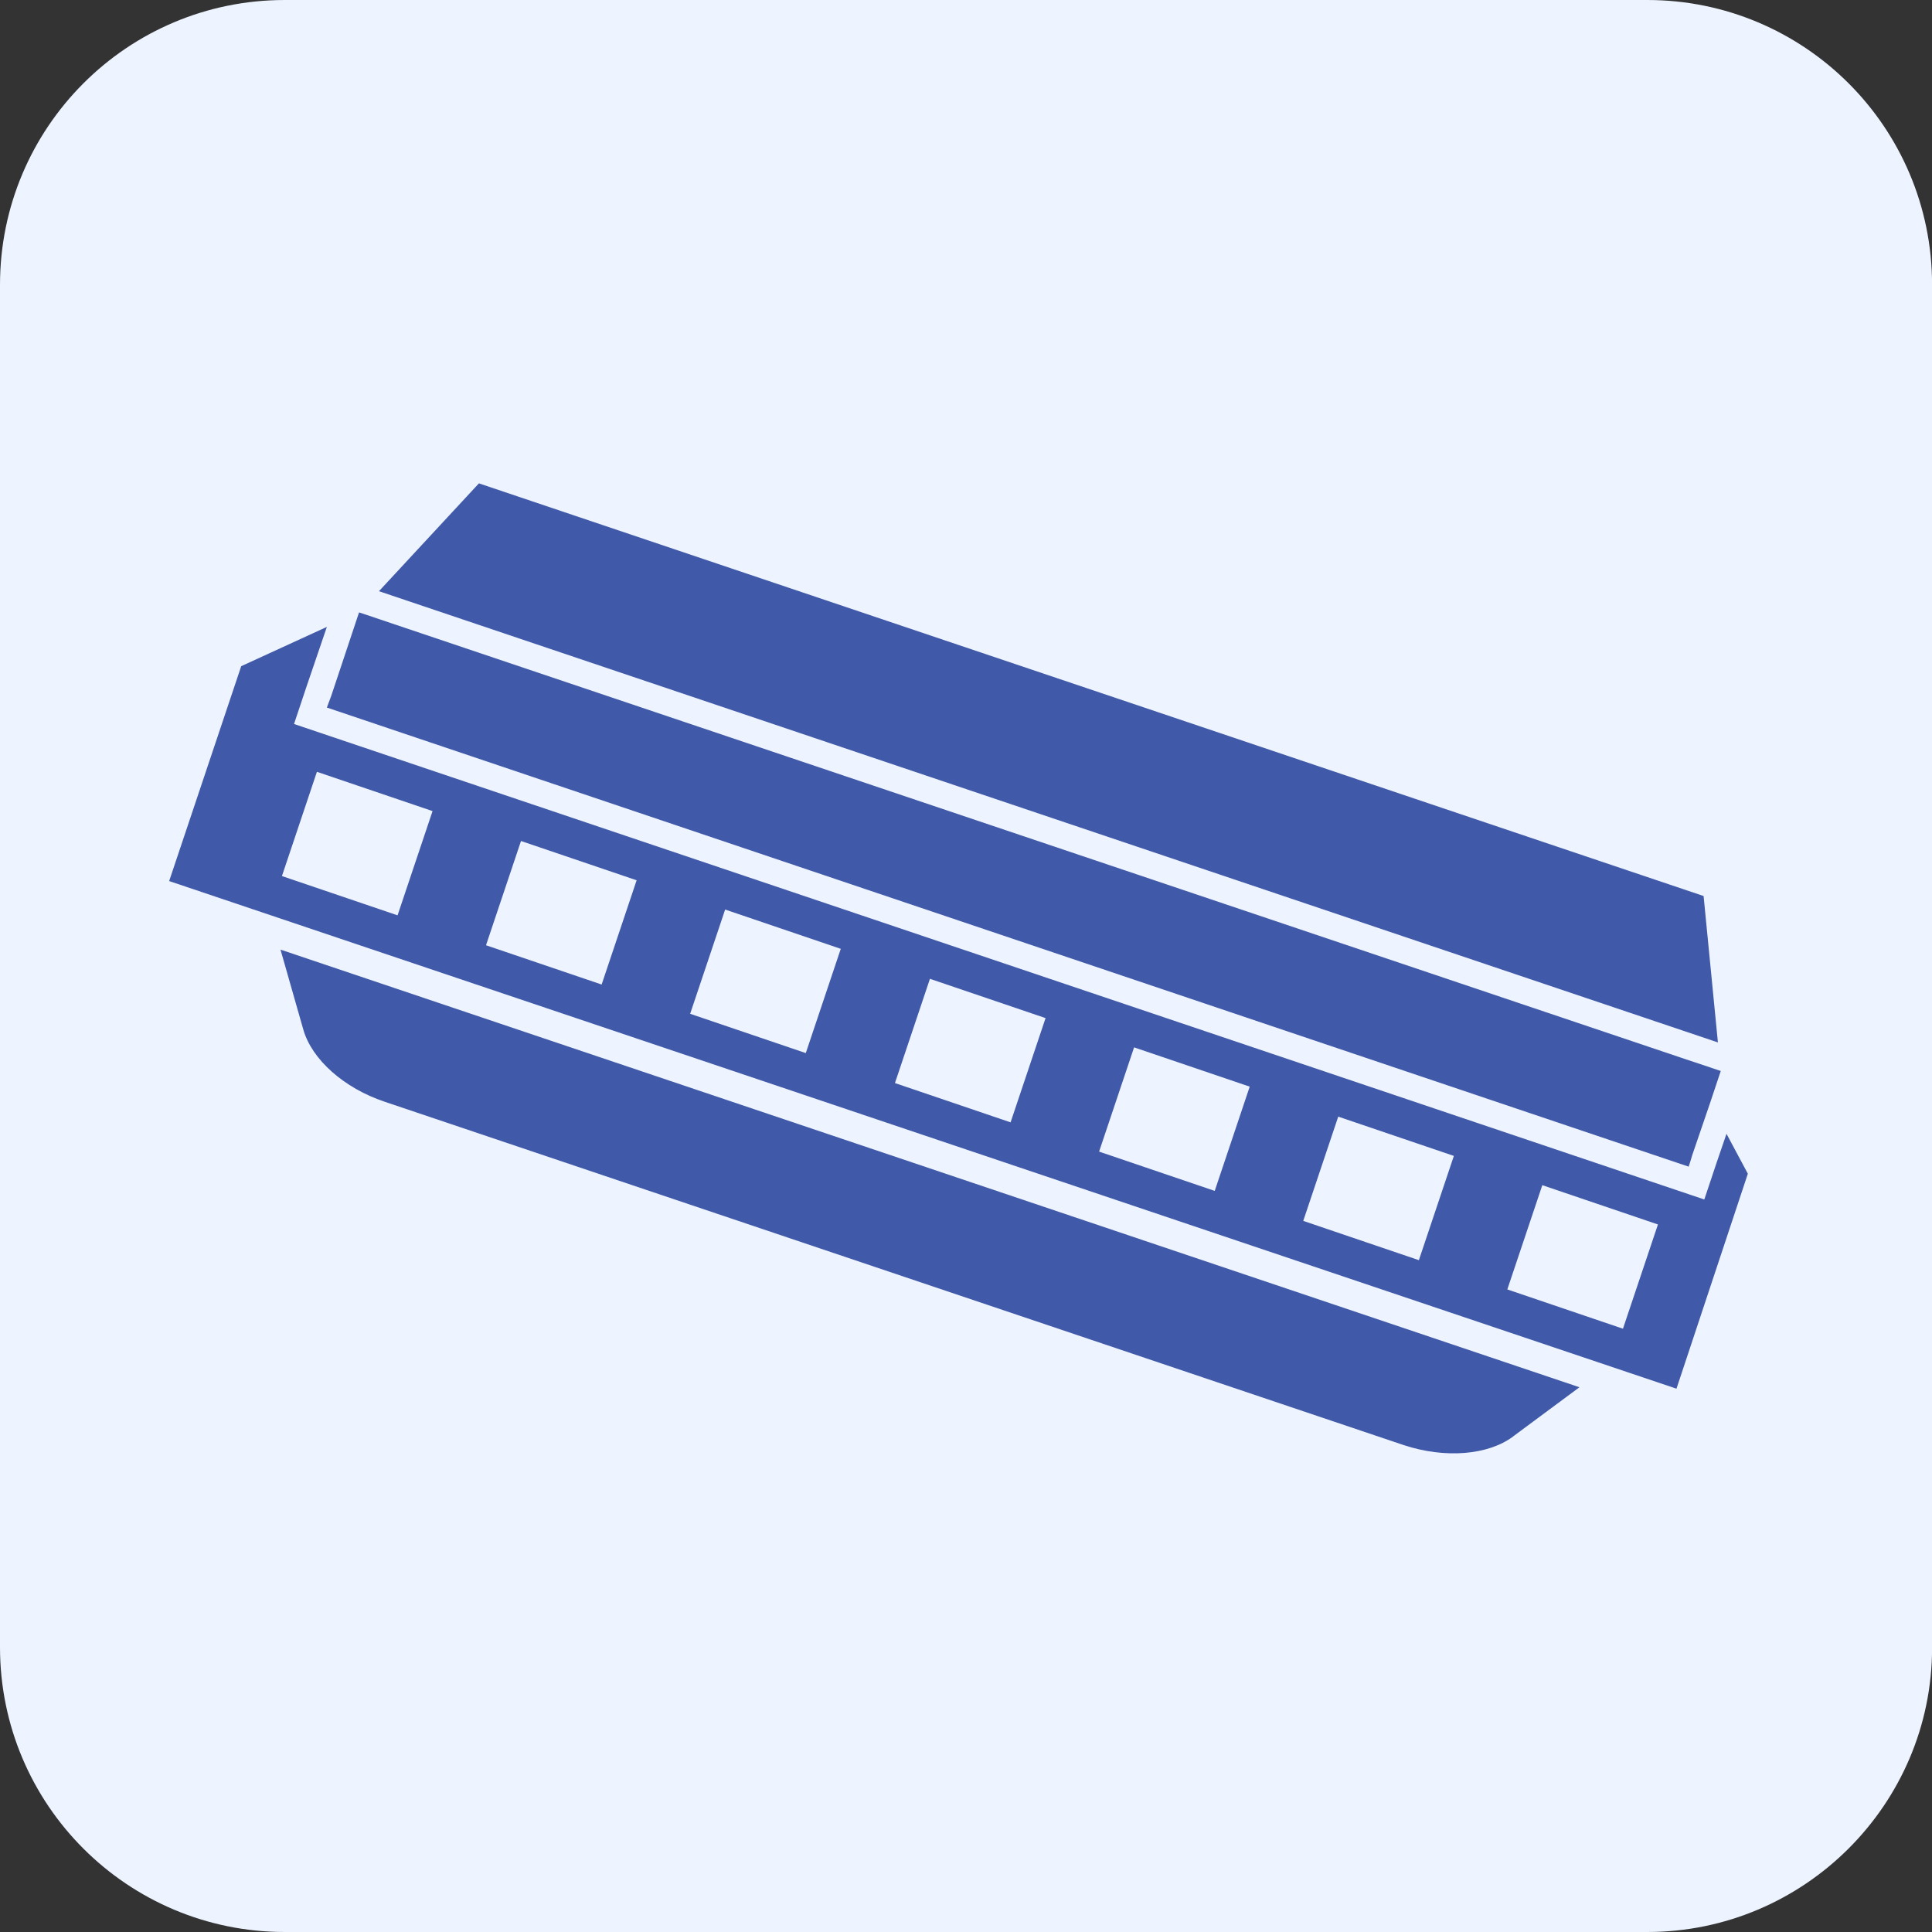
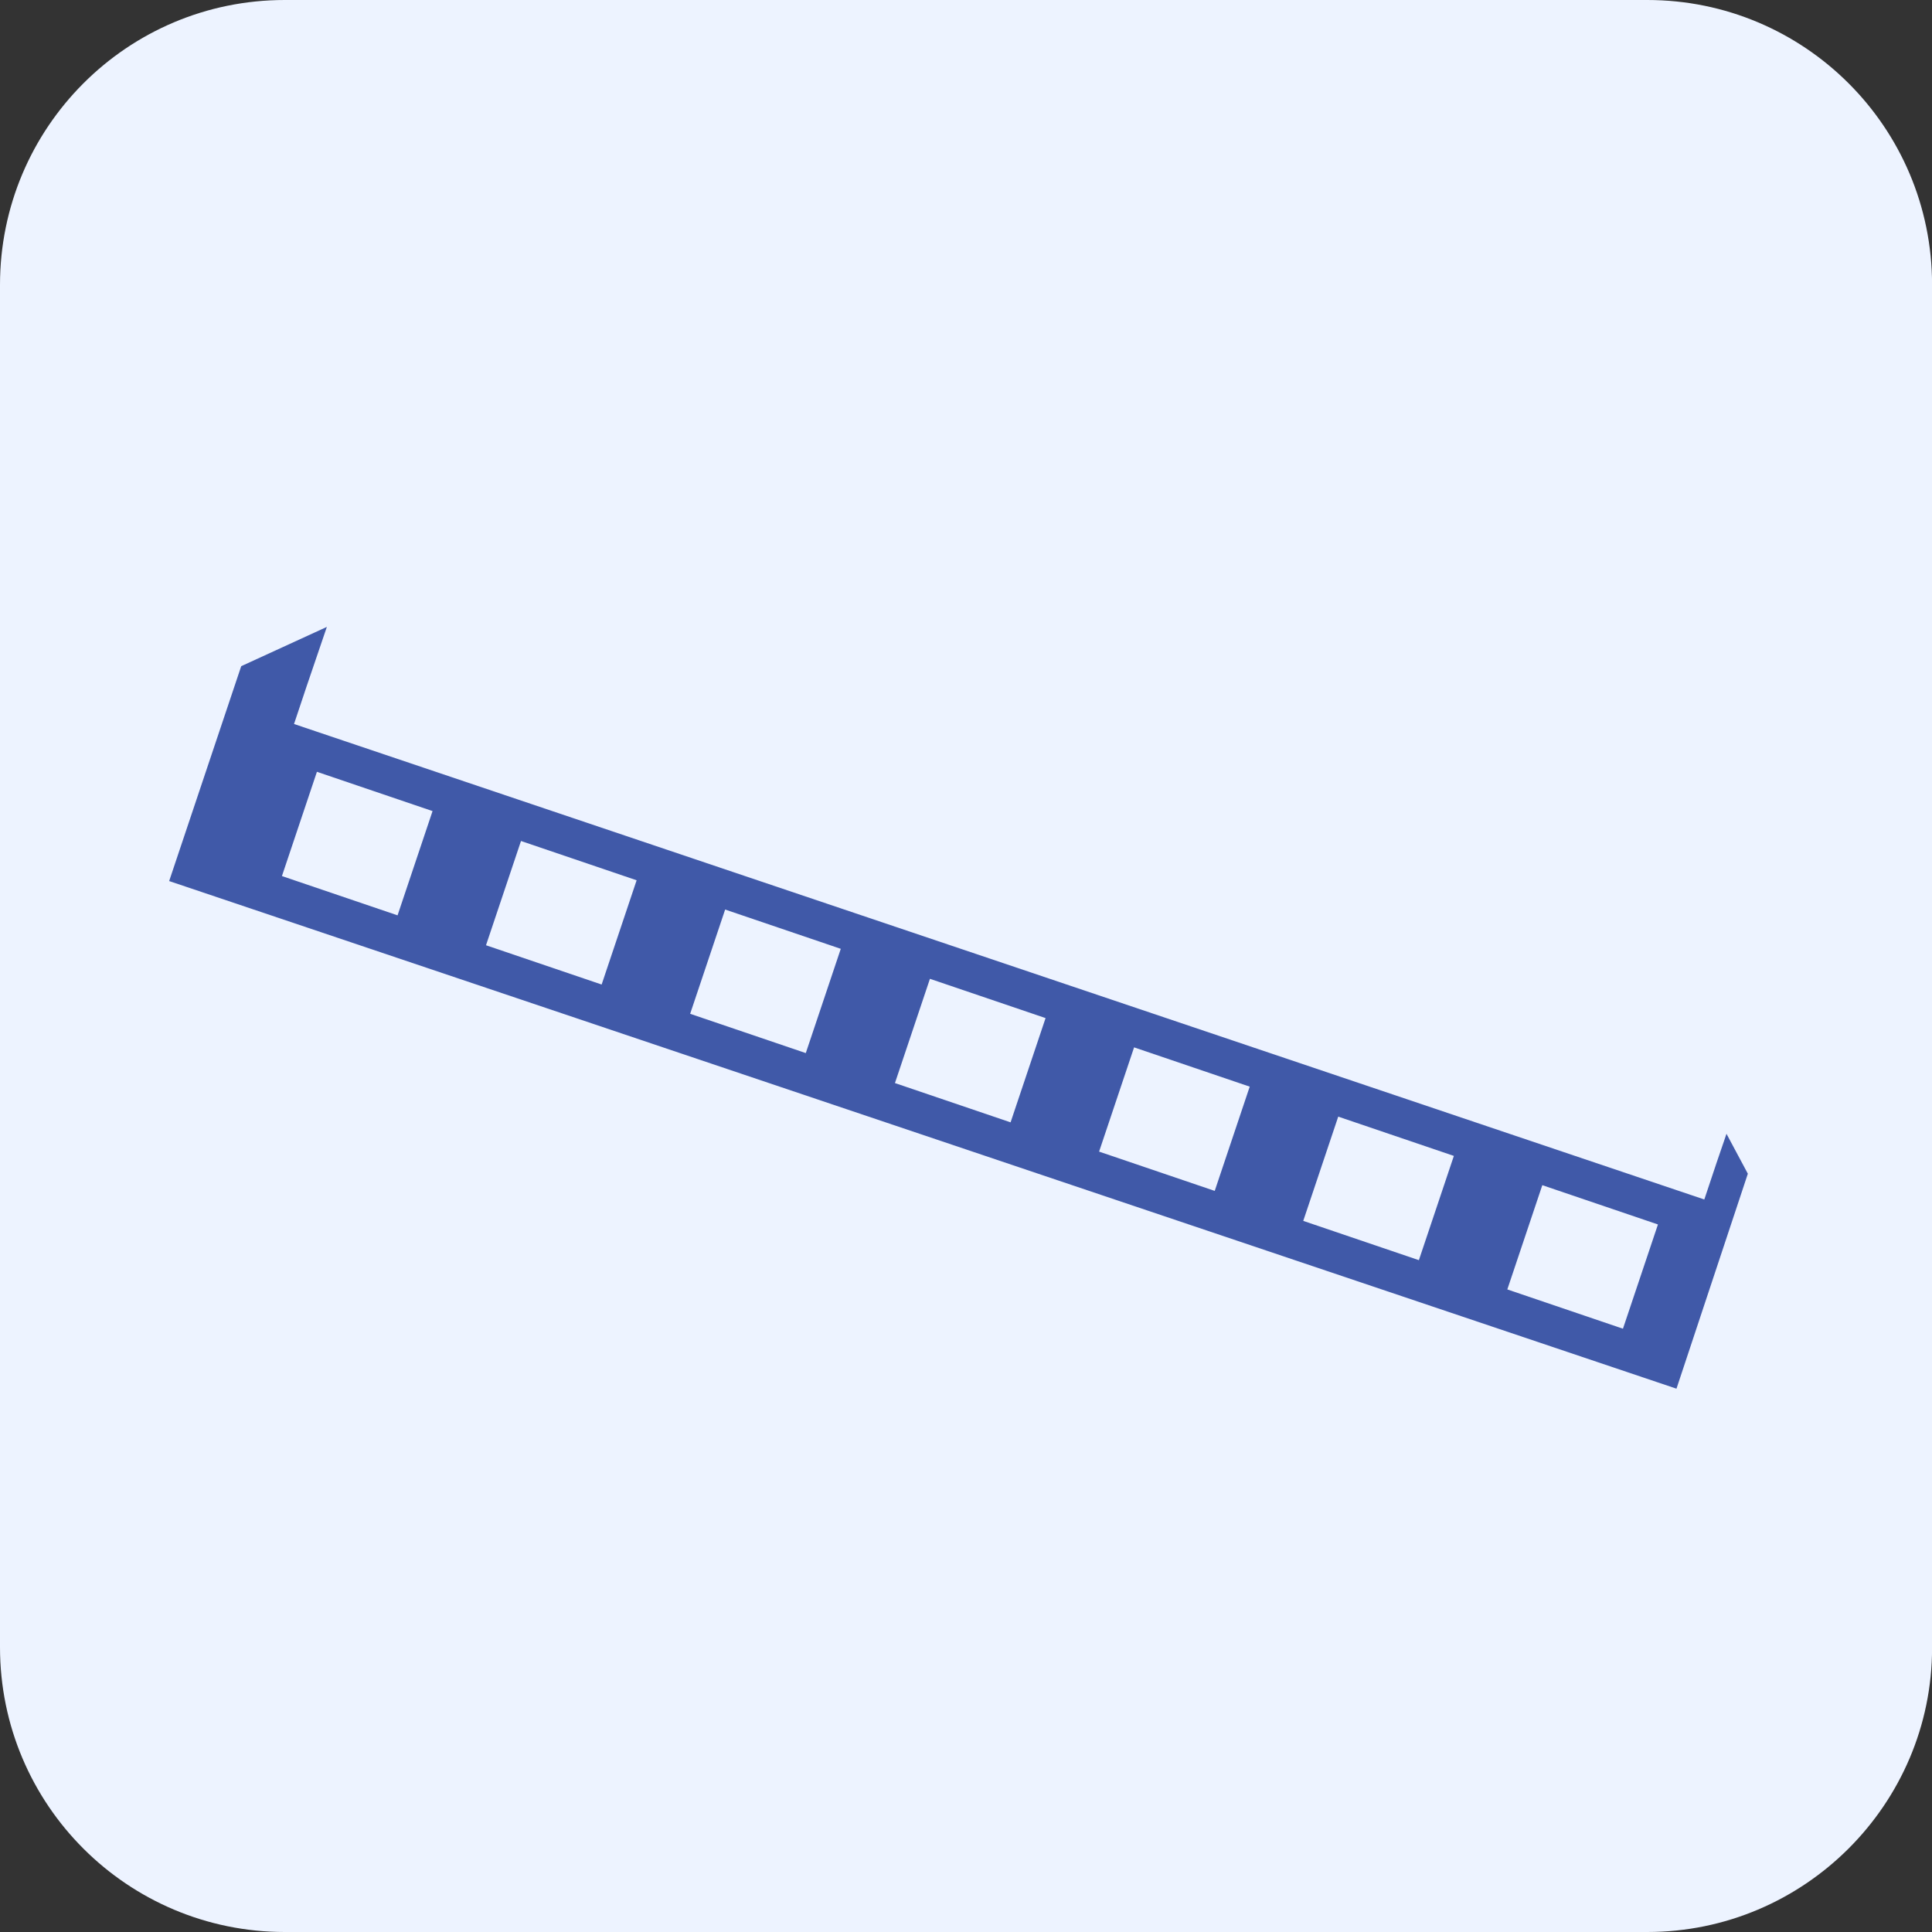
<svg xmlns="http://www.w3.org/2000/svg" id="Layer_1" viewBox="0 0 270 270">
  <rect x="0" y="0" width="270" height="270" fill="#333333" stroke="none" />
  <defs>
    <style>.cls-1{fill:#4059a8;}.cls-2{fill:#edf3ff;}</style>
  </defs>
  <path class="cls-2" d="M230.2,270H39.8c-21.94,0-39.8-17.76-39.8-39.81V39.81C0,17.86,17.75,0,39.8,0h190.41c21.94,0,39.8,17.76,39.8,39.81v190.48c0,21.85-17.85,39.71-39.8,39.71Z" />
-   <path class="cls-1" d="M211.45,200.75l9.28-6.88-181.53-61.16,3.19,11.18c1.2,4.19,5.69,8.18,11.37,10.08l142.43,47.99c5.78,1.9,11.77,1.4,15.26-1.2Z" />
  <path class="cls-1" d="M244.27,164.04l-2.99-5.59-1.4,4.09-.2.6-1.5,4.49L41.09,101.18l1.3-3.89.4-1.2,2.89-8.48-11.97,5.49-10.07,30.03,210.65,70.94,9.97-30.03ZM55.56,127.92l-16.16-5.49,4.89-14.57,16.16,5.49-4.89,14.57ZM84.08,137.59l-16.16-5.49,4.89-14.57,16.16,5.49-4.89,14.57ZM112.61,147.17l-16.16-5.49,4.89-14.57,16.16,5.49-4.89,14.57ZM141.23,156.85l-16.16-5.49,4.89-14.57,16.16,5.49-4.89,14.57ZM169.76,166.43l-16.16-5.49,4.89-14.57,16.16,5.49-4.89,14.57ZM198.29,176.11l-16.16-5.49,4.89-14.57,16.16,5.49-4.89,14.57ZM226.81,185.69l-16.16-5.49,4.89-14.57,16.16,5.49-4.89,14.57Z" />
-   <polygon class="cls-1" points="238.08 125.22 66.93 67.55 52.96 82.62 240.08 145.68 238.08 125.22" />
-   <polygon class="cls-1" points="236.19 162.44 236.49 161.44 238.98 154.16 240.48 149.67 240.48 149.67 235.69 148.07 50.27 85.61 50.17 85.61 46.28 97.28 45.68 98.88 235.99 163.04 236.19 162.44" />
</svg>